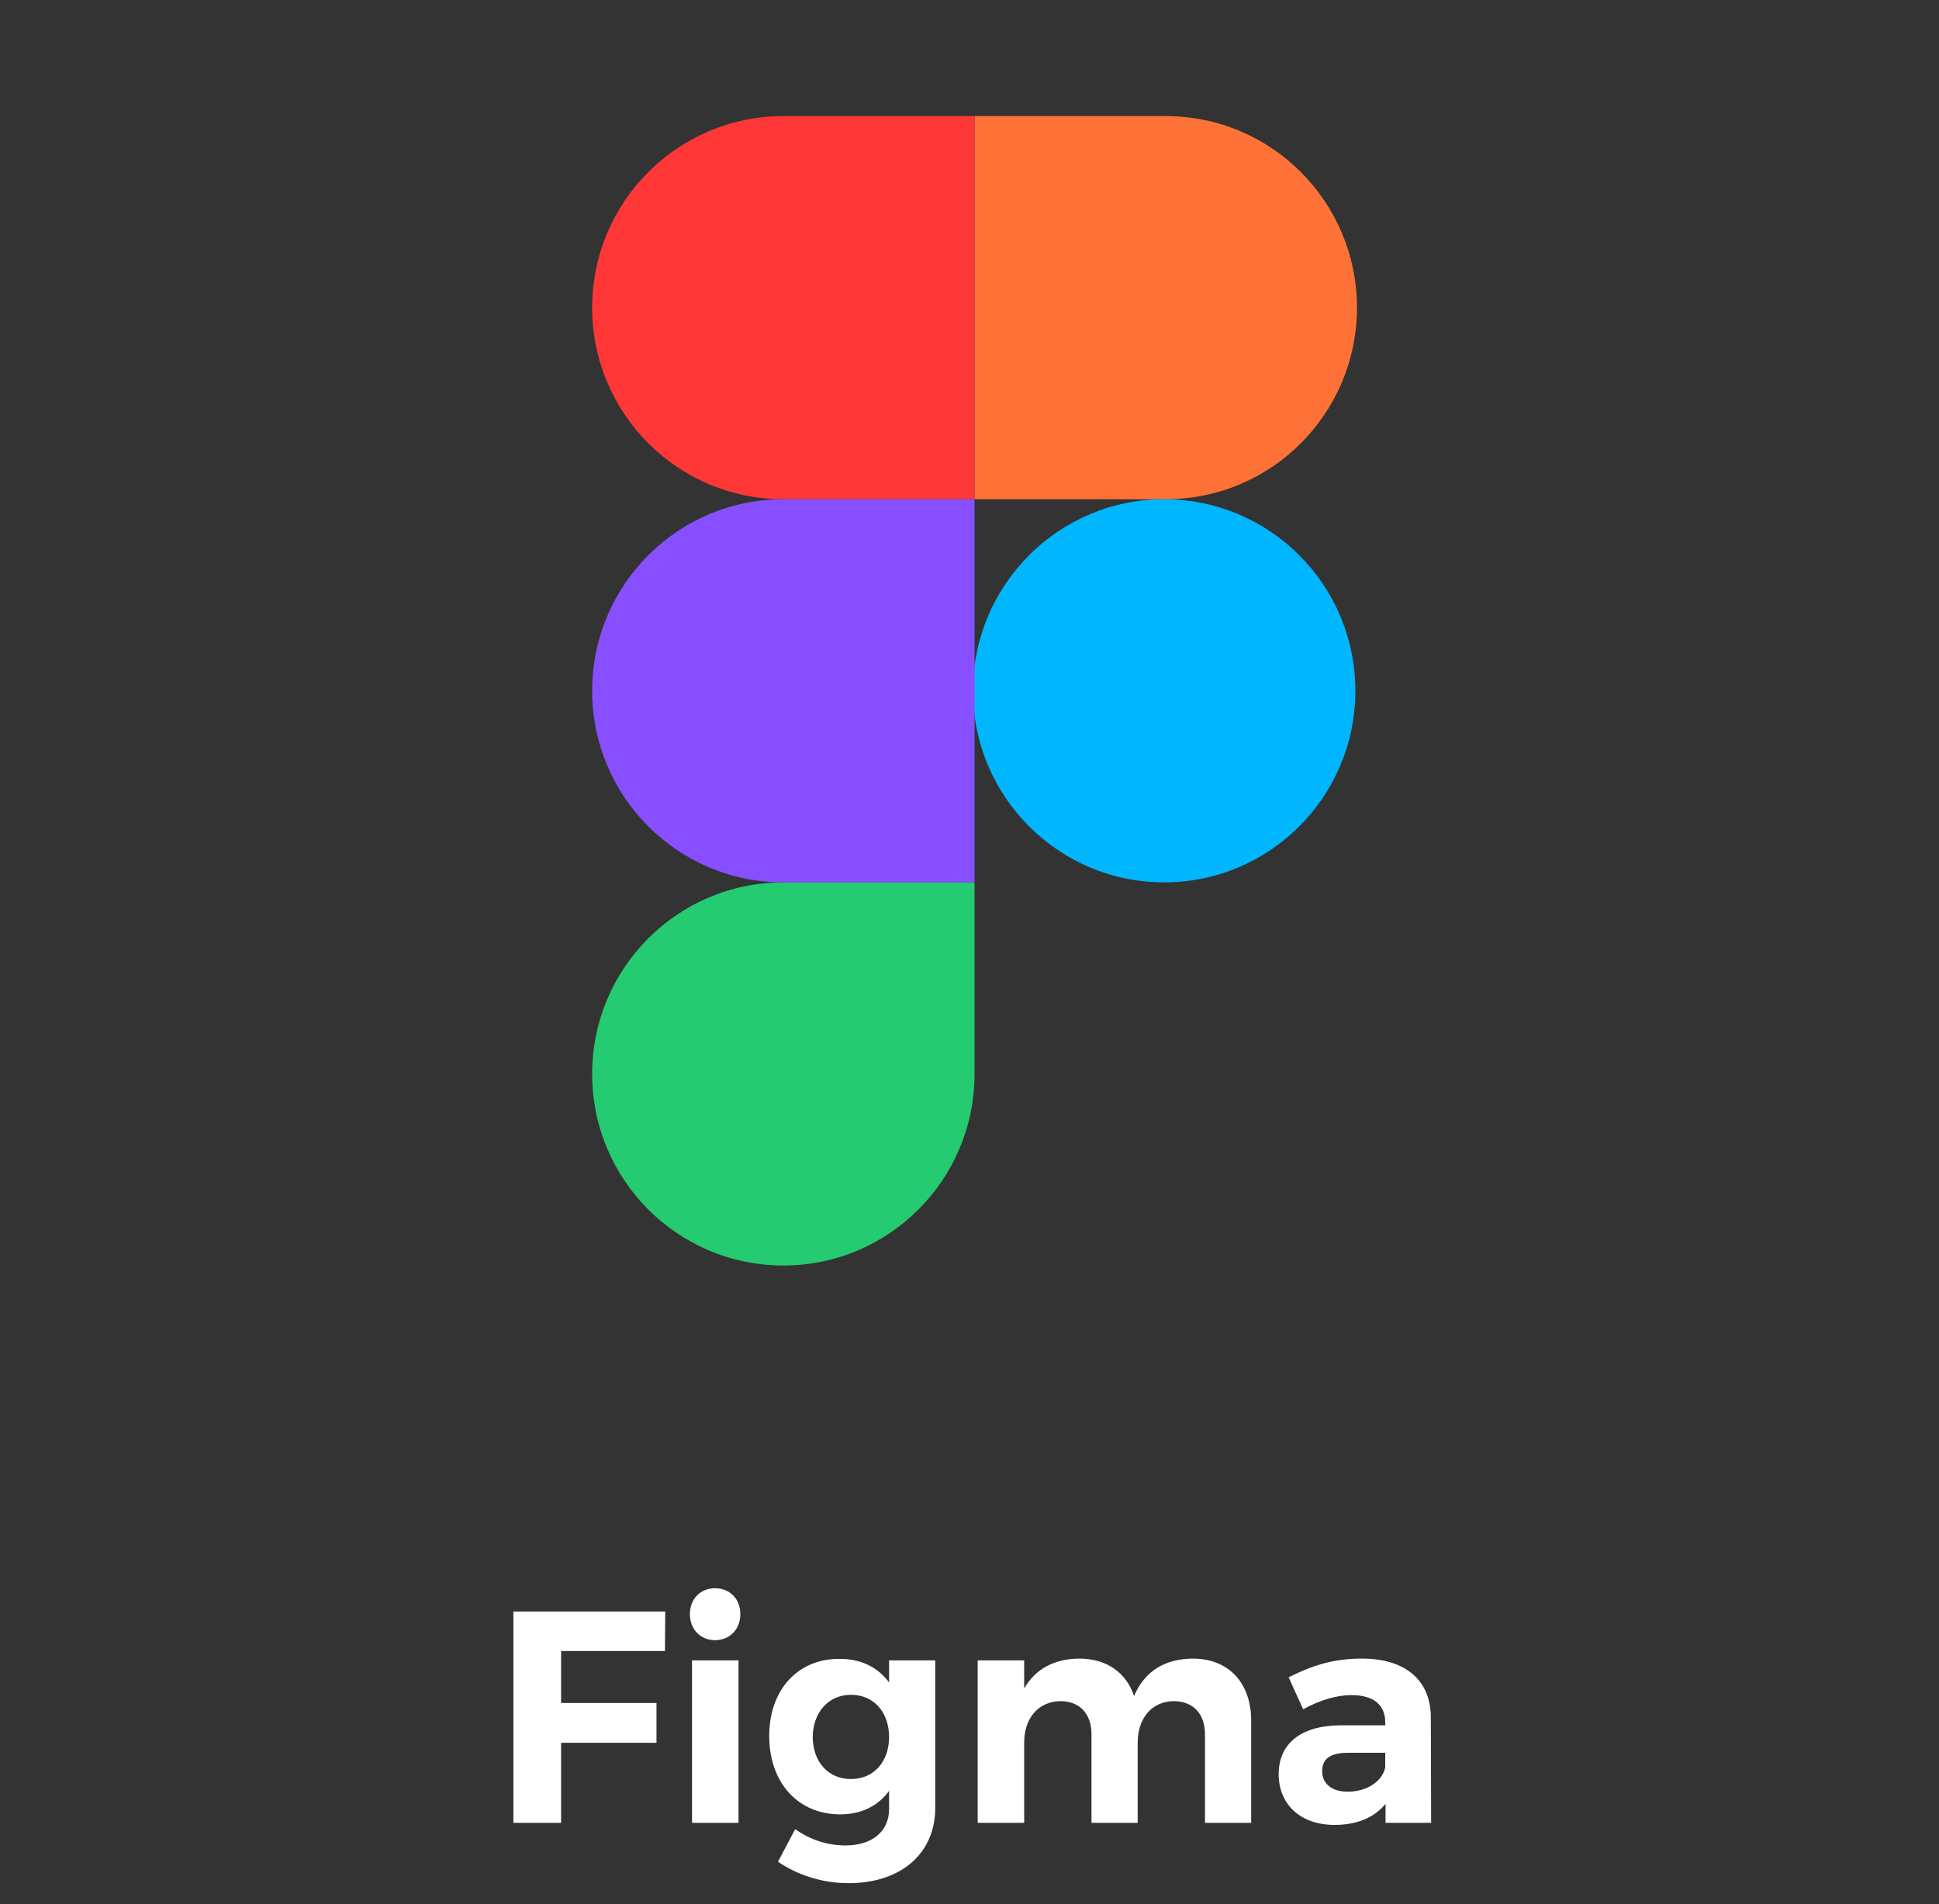
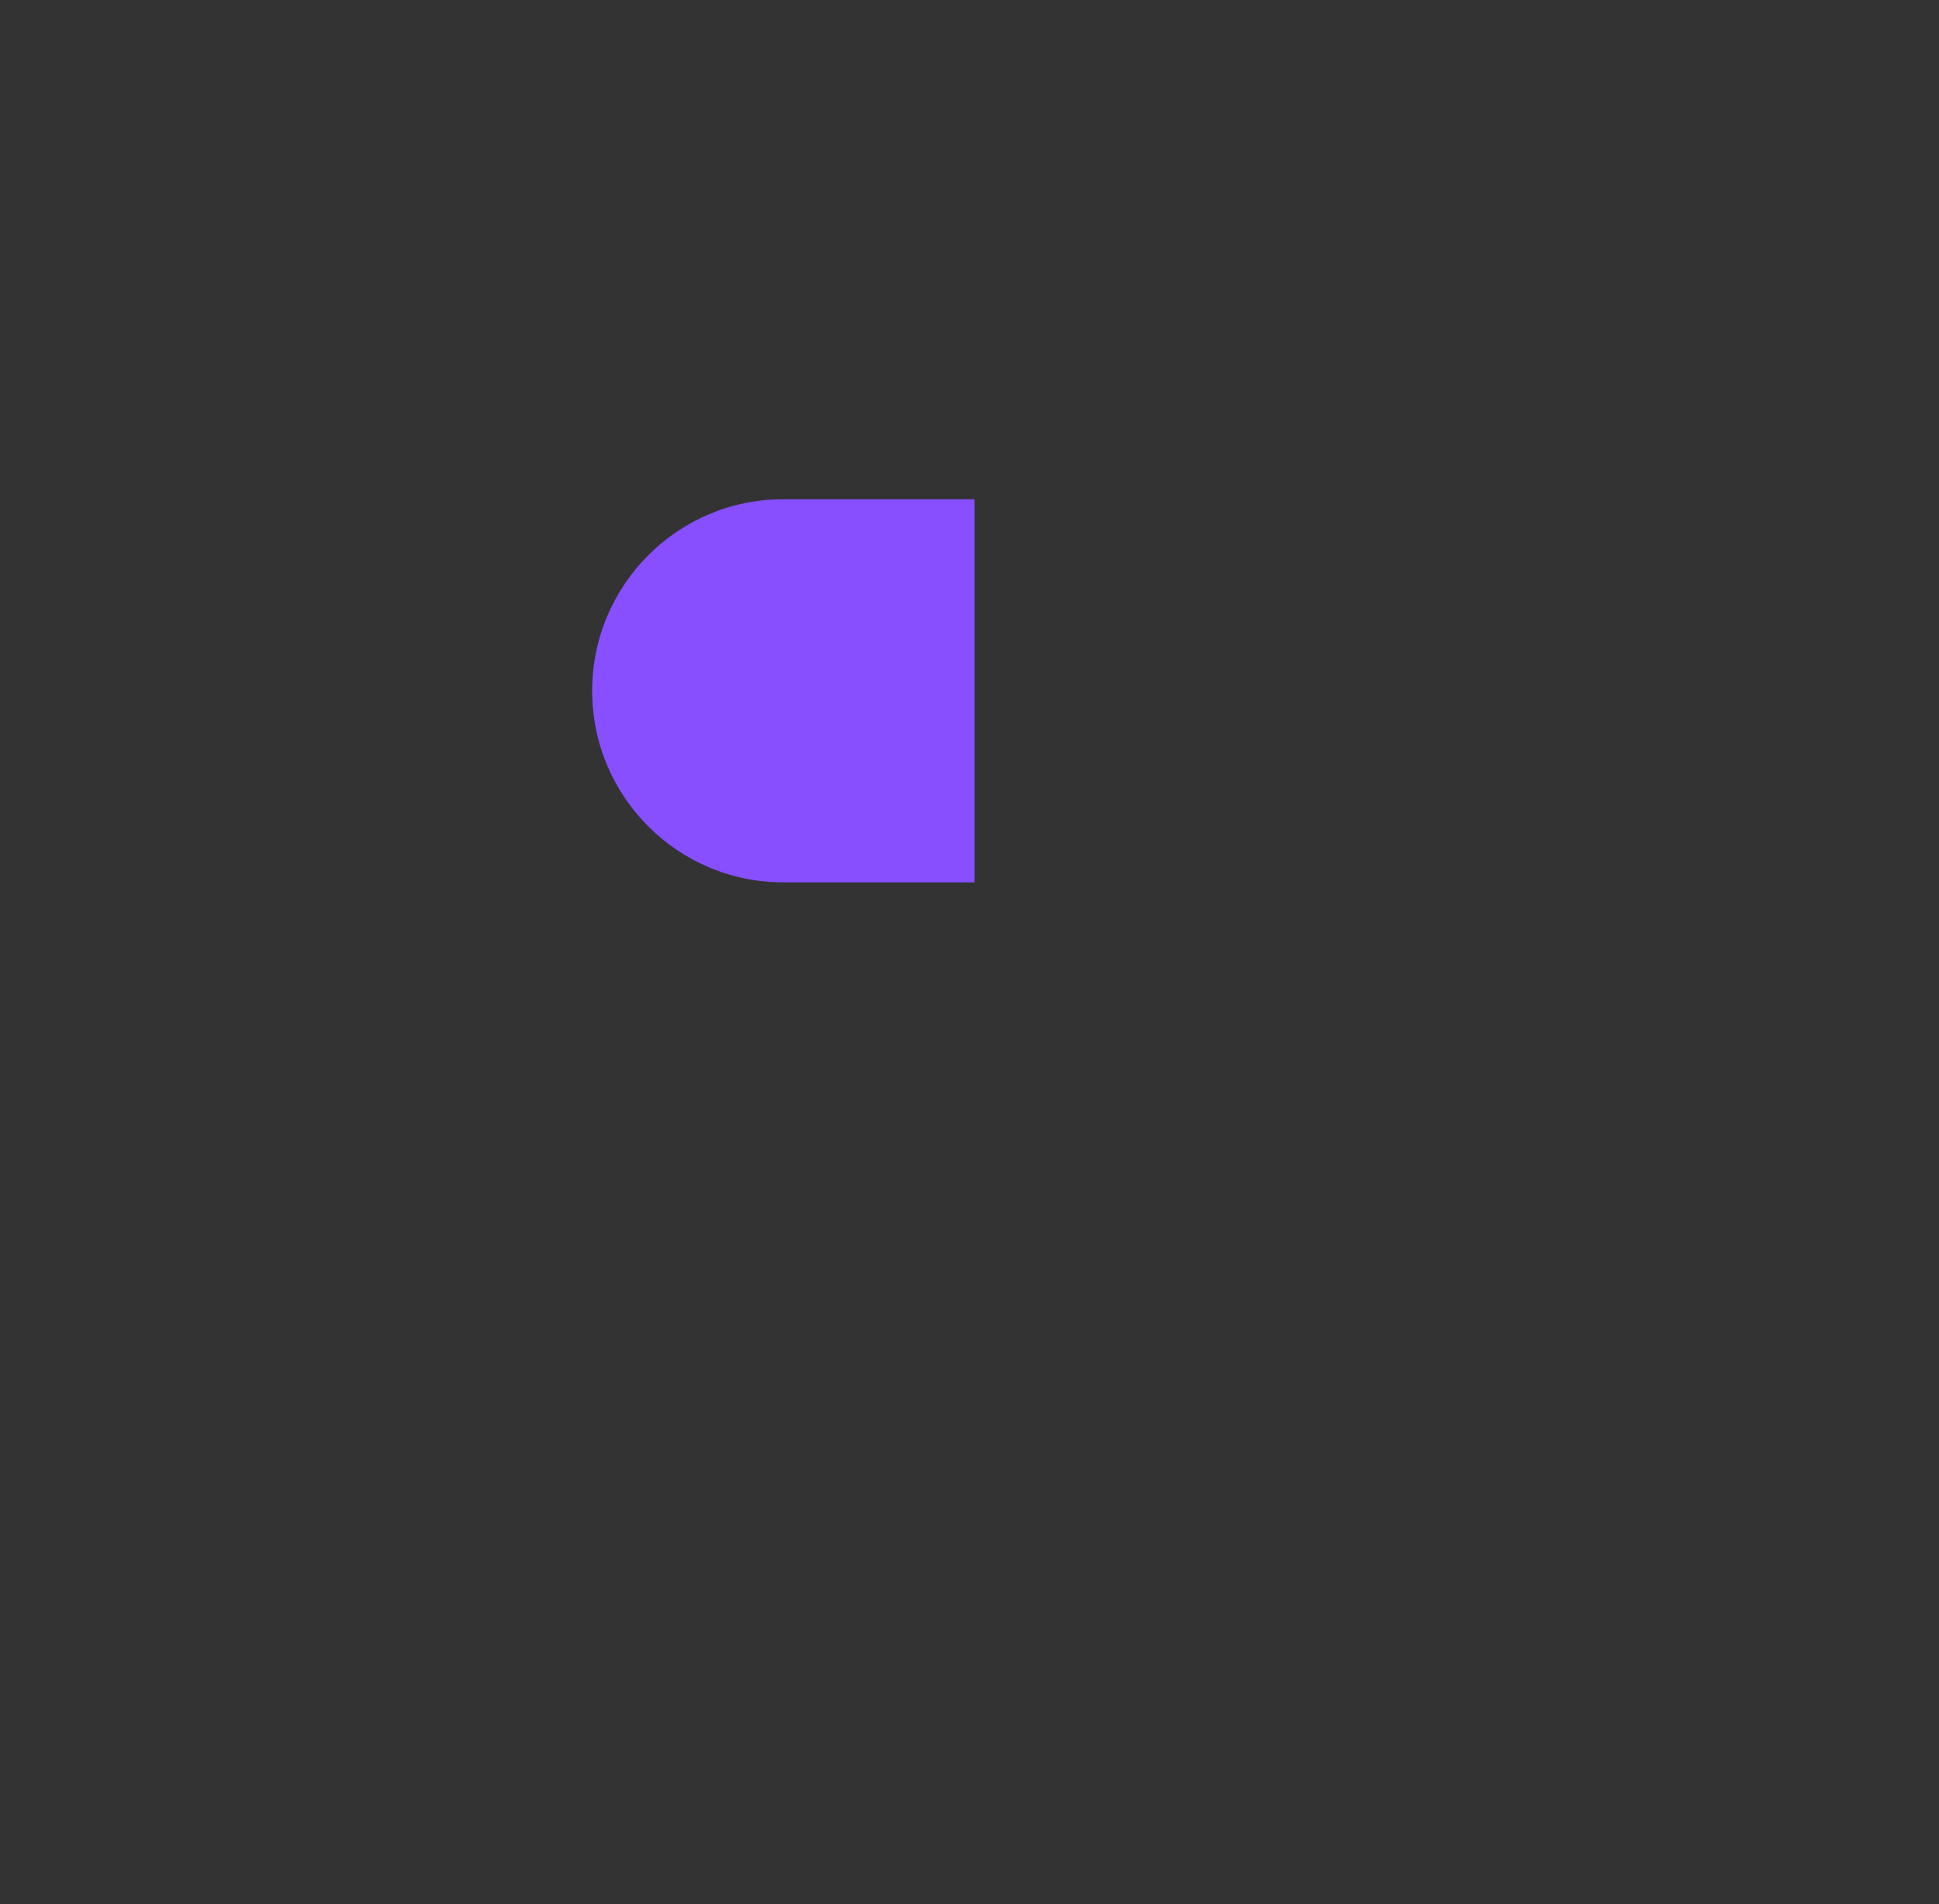
<svg xmlns="http://www.w3.org/2000/svg" width="167" height="164" viewBox="0 0 167 164" fill="none">
  <rect x="0" y="0" width="167" height="164" fill="#333333" stroke="none" />
-   <path d="M51 92.5C51 83.387 58.373 76 67.468 76H83.936V92.5C83.936 101.613 76.563 109 67.468 109C58.373 109 51 101.613 51 92.5Z" fill="#24CB71" />
-   <path d="M83.936 10V43H100.404C109.498 43 116.871 35.613 116.871 26.5C116.871 17.387 109.498 10 100.404 10H83.936Z" fill="#FF7237" />
-   <path d="M100.266 76C109.361 76 116.734 68.613 116.734 59.5C116.734 50.387 109.361 43 100.266 43C91.171 43 83.799 50.387 83.799 59.5C83.799 68.613 91.171 76 100.266 76Z" fill="#00B6FF" />
-   <path d="M51 26.5C51 35.613 58.373 43 67.468 43H83.936V10H67.468C58.373 10 51 17.387 51 26.5Z" fill="#FF3737" />
  <path d="M51 59.5C51 68.613 58.373 76 67.468 76H83.936V43H67.468C58.373 43 51 50.387 51 59.5Z" fill="#874FFF" />
-   <path d="M44.217 138.8H57.295L57.269 142.206H48.325V146.678H56.541V150.11H48.325V157H44.217V138.8ZM61.578 136.798C62.852 136.798 63.762 137.708 63.762 139.034C63.762 140.334 62.852 141.27 61.578 141.27C60.33 141.27 59.42 140.334 59.42 139.034C59.42 137.708 60.33 136.798 61.578 136.798ZM59.602 143.012H63.606V157H59.602V143.012ZM76.573 143.012H80.551V155.7C80.551 159.678 77.561 162.2 73.089 162.2C70.723 162.2 68.617 161.446 67.005 160.354L68.487 157.546C69.761 158.456 71.243 158.95 72.829 158.95C75.117 158.95 76.573 157.728 76.573 155.83V154.244C75.637 155.544 74.207 156.272 72.361 156.272C68.747 156.272 66.251 153.568 66.251 149.512C66.251 145.56 68.695 142.882 72.257 142.882C74.155 142.856 75.611 143.61 76.573 144.91V143.012ZM73.297 153.23C75.247 153.23 76.573 151.748 76.573 149.616C76.573 147.458 75.247 145.976 73.297 145.976C71.347 145.976 70.021 147.484 69.995 149.616C70.021 151.748 71.321 153.23 73.297 153.23ZM102.717 142.856C105.811 142.856 107.761 144.936 107.761 148.212V157H103.783V149.382C103.783 147.588 102.743 146.522 101.079 146.522C99.155 146.548 97.985 148.056 97.985 150.084V157H94.007V149.382C94.007 147.588 92.967 146.522 91.329 146.522C89.379 146.548 88.209 148.056 88.209 150.084V157H84.205V143.012H88.209V145.43C89.197 143.714 90.835 142.882 92.941 142.856C95.307 142.856 96.997 144.052 97.673 146.08C98.583 143.922 100.351 142.882 102.717 142.856ZM123.259 157H119.333V155.362C118.397 156.532 116.889 157.182 114.939 157.182C111.949 157.182 110.129 155.362 110.129 152.814C110.129 150.188 112.027 148.628 115.459 148.602H119.307V148.342C119.307 146.86 118.319 146.002 116.395 146.002C115.147 146.002 113.691 146.418 112.235 147.224L110.987 144.468C113.067 143.428 114.861 142.856 117.305 142.856C121.049 142.856 123.207 144.728 123.233 147.874L123.259 157ZM116.057 154.322C117.747 154.322 119.073 153.412 119.307 152.216V150.968H116.161C114.627 150.968 113.873 151.436 113.873 152.554C113.873 153.62 114.705 154.322 116.057 154.322Z" fill="white" />
</svg>